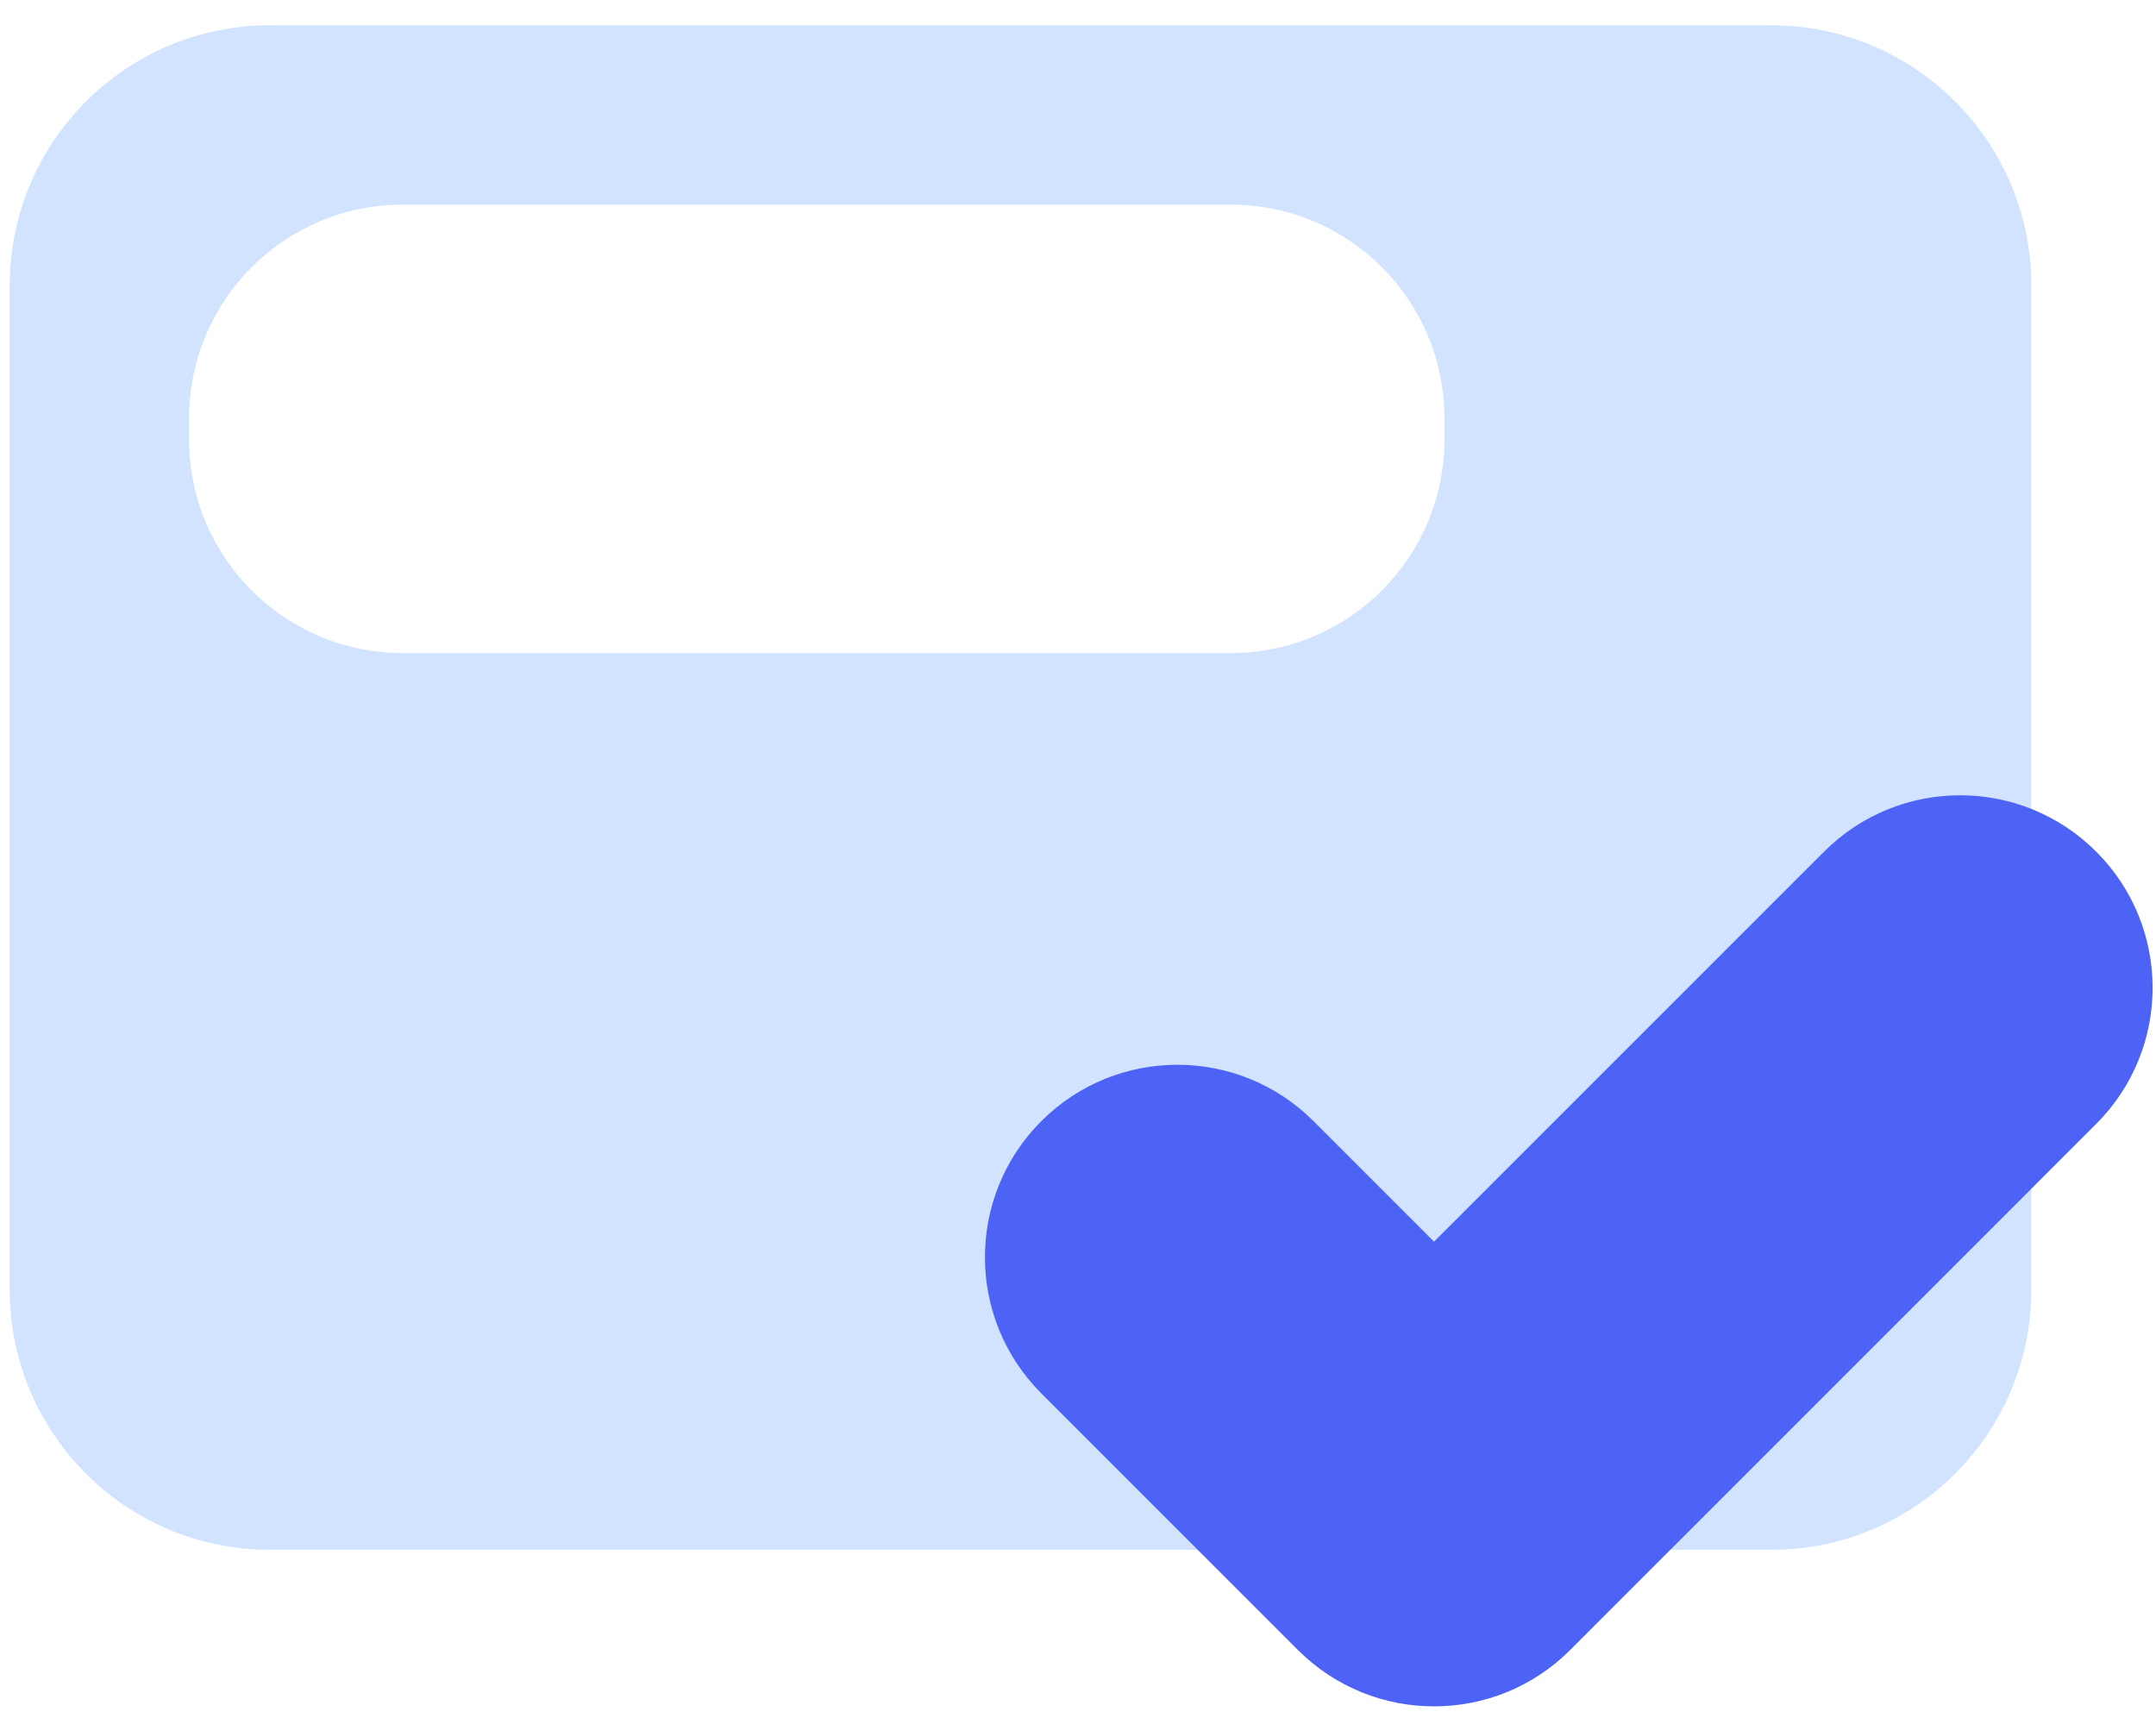
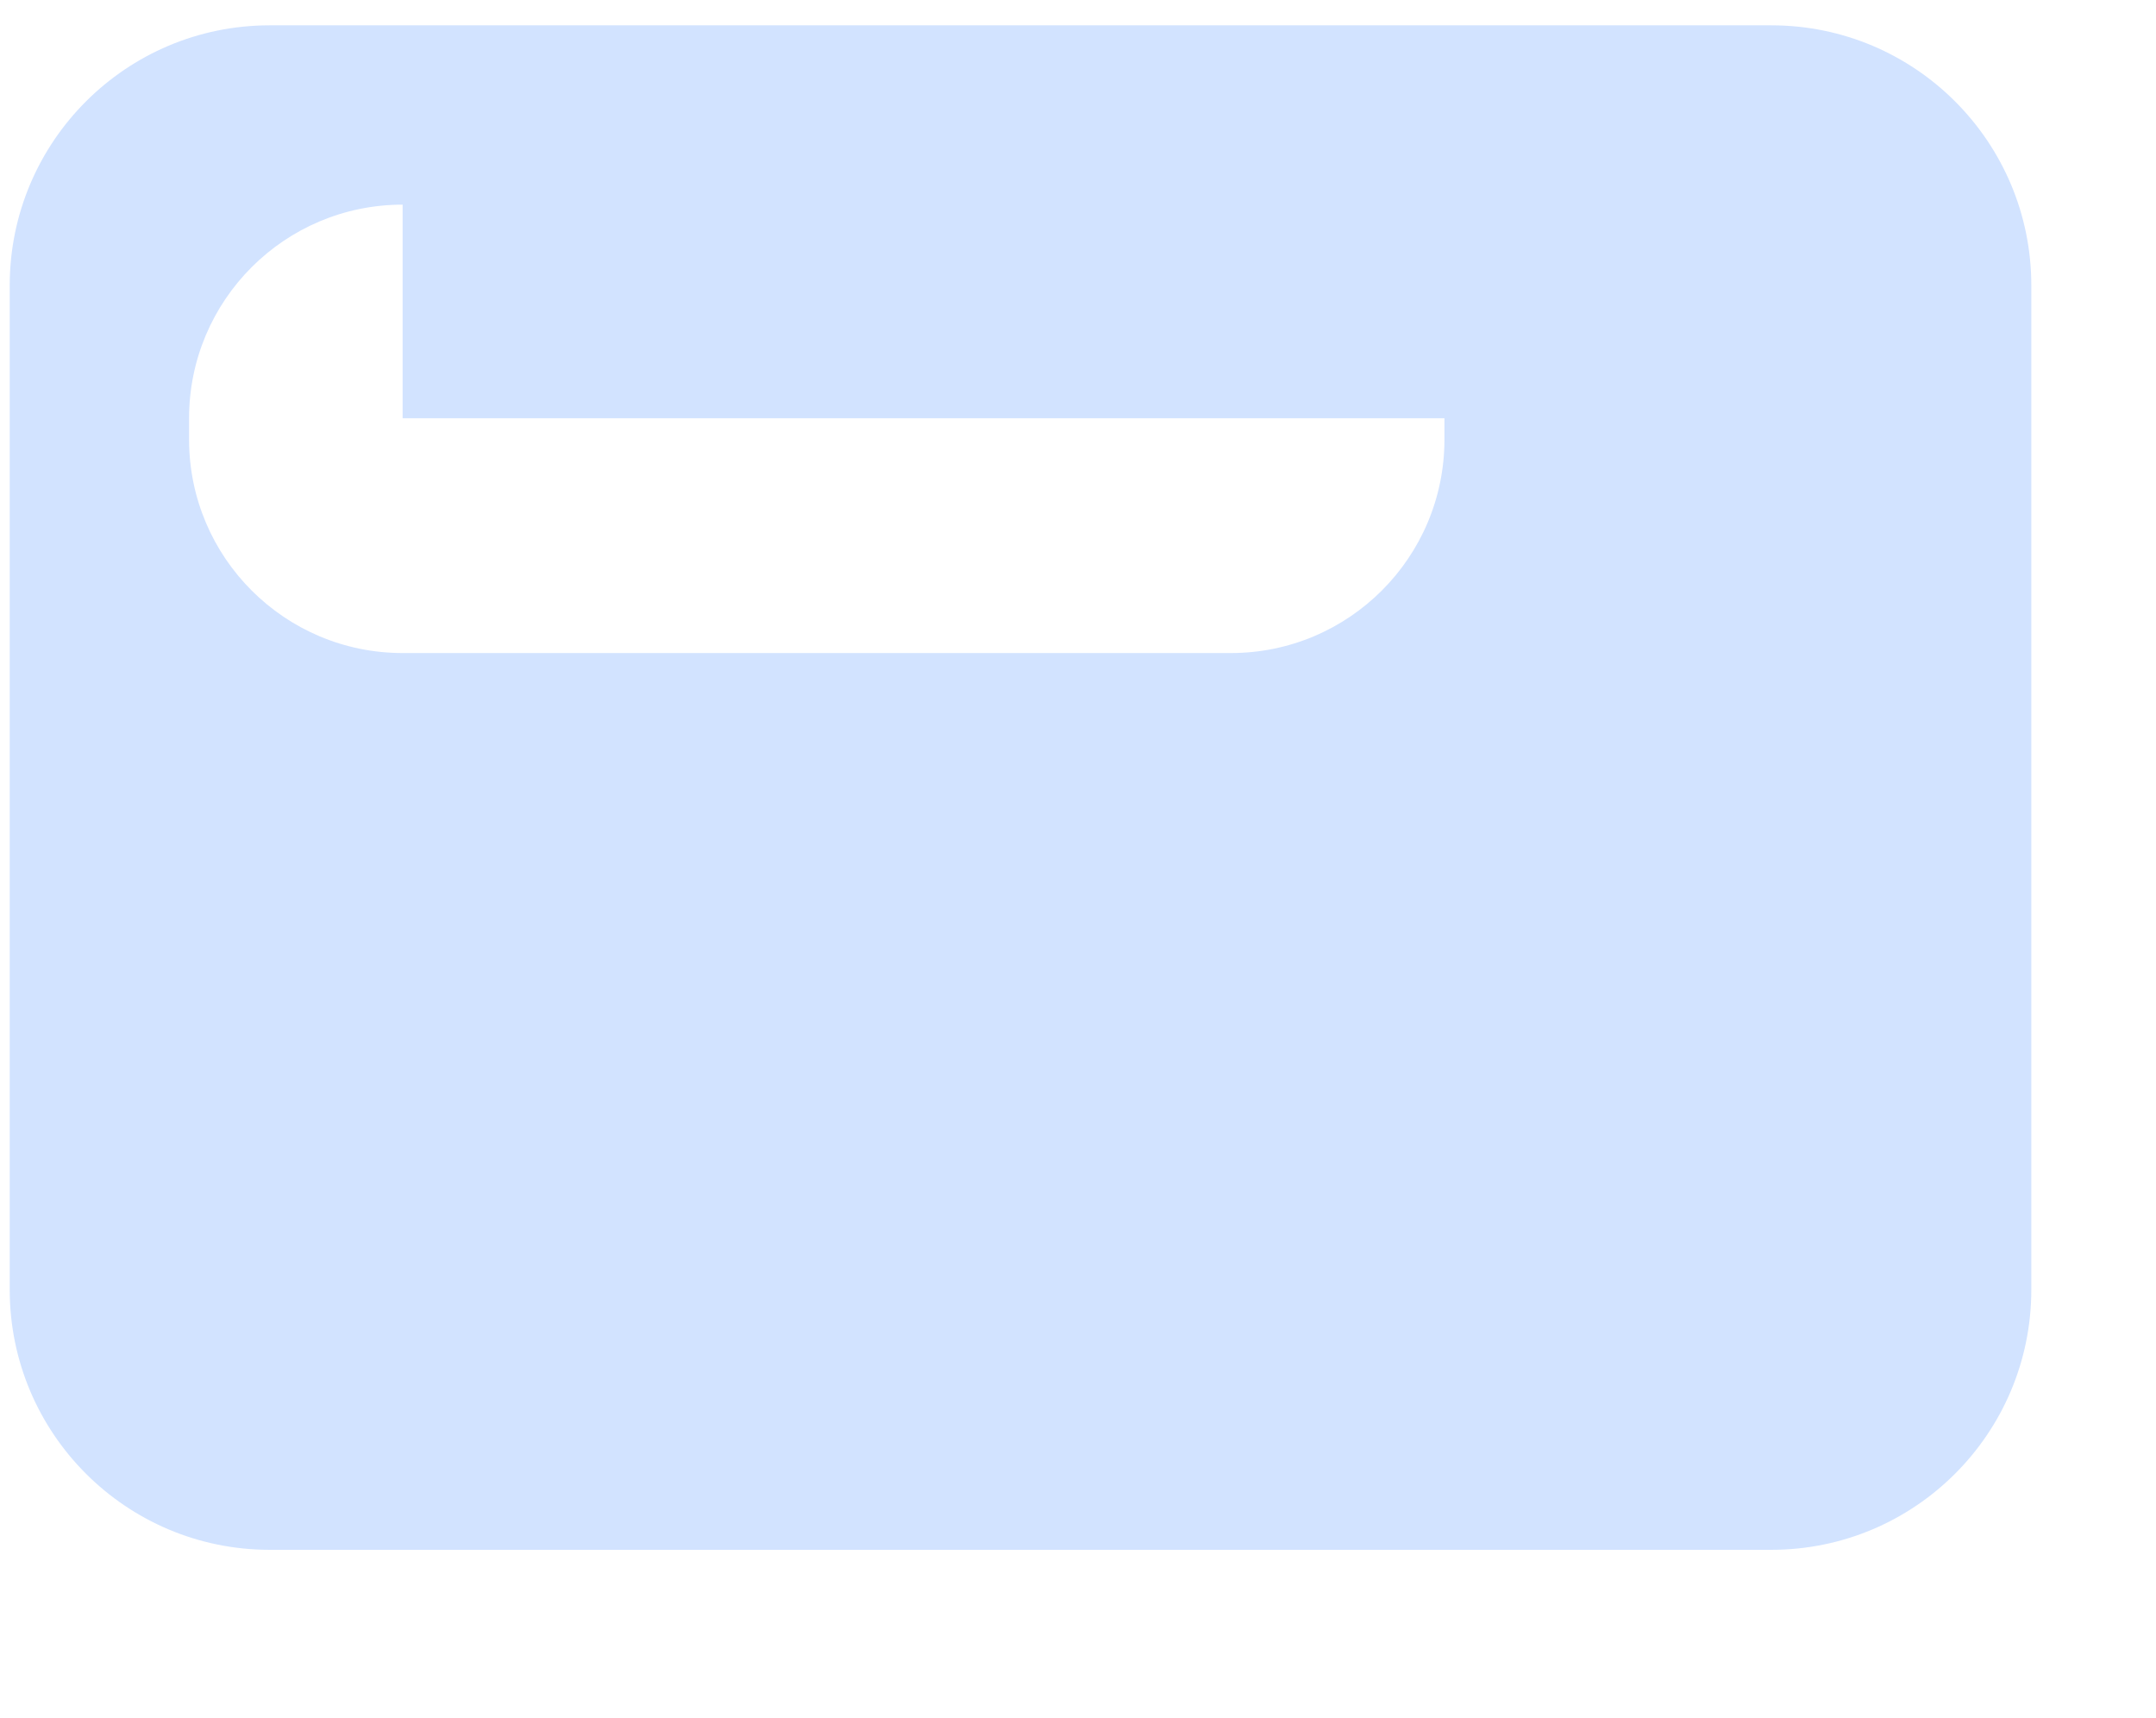
<svg xmlns="http://www.w3.org/2000/svg" fill="none" viewBox="0 0 59 47" height="47" width="59">
-   <path fill="#D2E3FF" d="M7.38 0.693C3.451 0.693 0.266 3.88 0.266 7.812V35.29C0.266 39.222 3.451 42.409 7.38 42.409L48.474 42.409C52.403 42.409 55.588 39.222 55.588 35.29V7.812C55.588 3.88 52.403 0.693 48.474 0.693L7.38 0.693ZM11.018 5.6C7.791 5.6 5.174 8.217 5.174 11.445V12.025C5.174 15.253 7.791 17.87 11.018 17.87H33.683C36.911 17.87 39.528 15.253 39.528 12.025V11.445C39.528 8.217 36.911 5.6 33.683 5.6H11.018Z" clip-rule="evenodd" fill-rule="evenodd" />
-   <path fill="#4C63F6" d="M57.364 23.305C59.422 25.362 59.422 28.697 57.364 30.754L42.968 45.151C40.911 47.207 37.576 47.207 35.519 45.151L28.496 38.128C26.439 36.071 26.439 32.736 28.496 30.679C30.553 28.622 33.888 28.622 35.945 30.679L39.243 33.977L49.916 23.305C51.973 21.248 55.308 21.248 57.364 23.305Z" clip-rule="evenodd" fill-rule="evenodd" />
+   <path fill="#D2E3FF" d="M7.38 0.693C3.451 0.693 0.266 3.88 0.266 7.812V35.29C0.266 39.222 3.451 42.409 7.38 42.409L48.474 42.409C52.403 42.409 55.588 39.222 55.588 35.29V7.812C55.588 3.88 52.403 0.693 48.474 0.693L7.38 0.693ZM11.018 5.6C7.791 5.6 5.174 8.217 5.174 11.445V12.025C5.174 15.253 7.791 17.87 11.018 17.87H33.683C36.911 17.87 39.528 15.253 39.528 12.025V11.445H11.018Z" clip-rule="evenodd" fill-rule="evenodd" />
</svg>